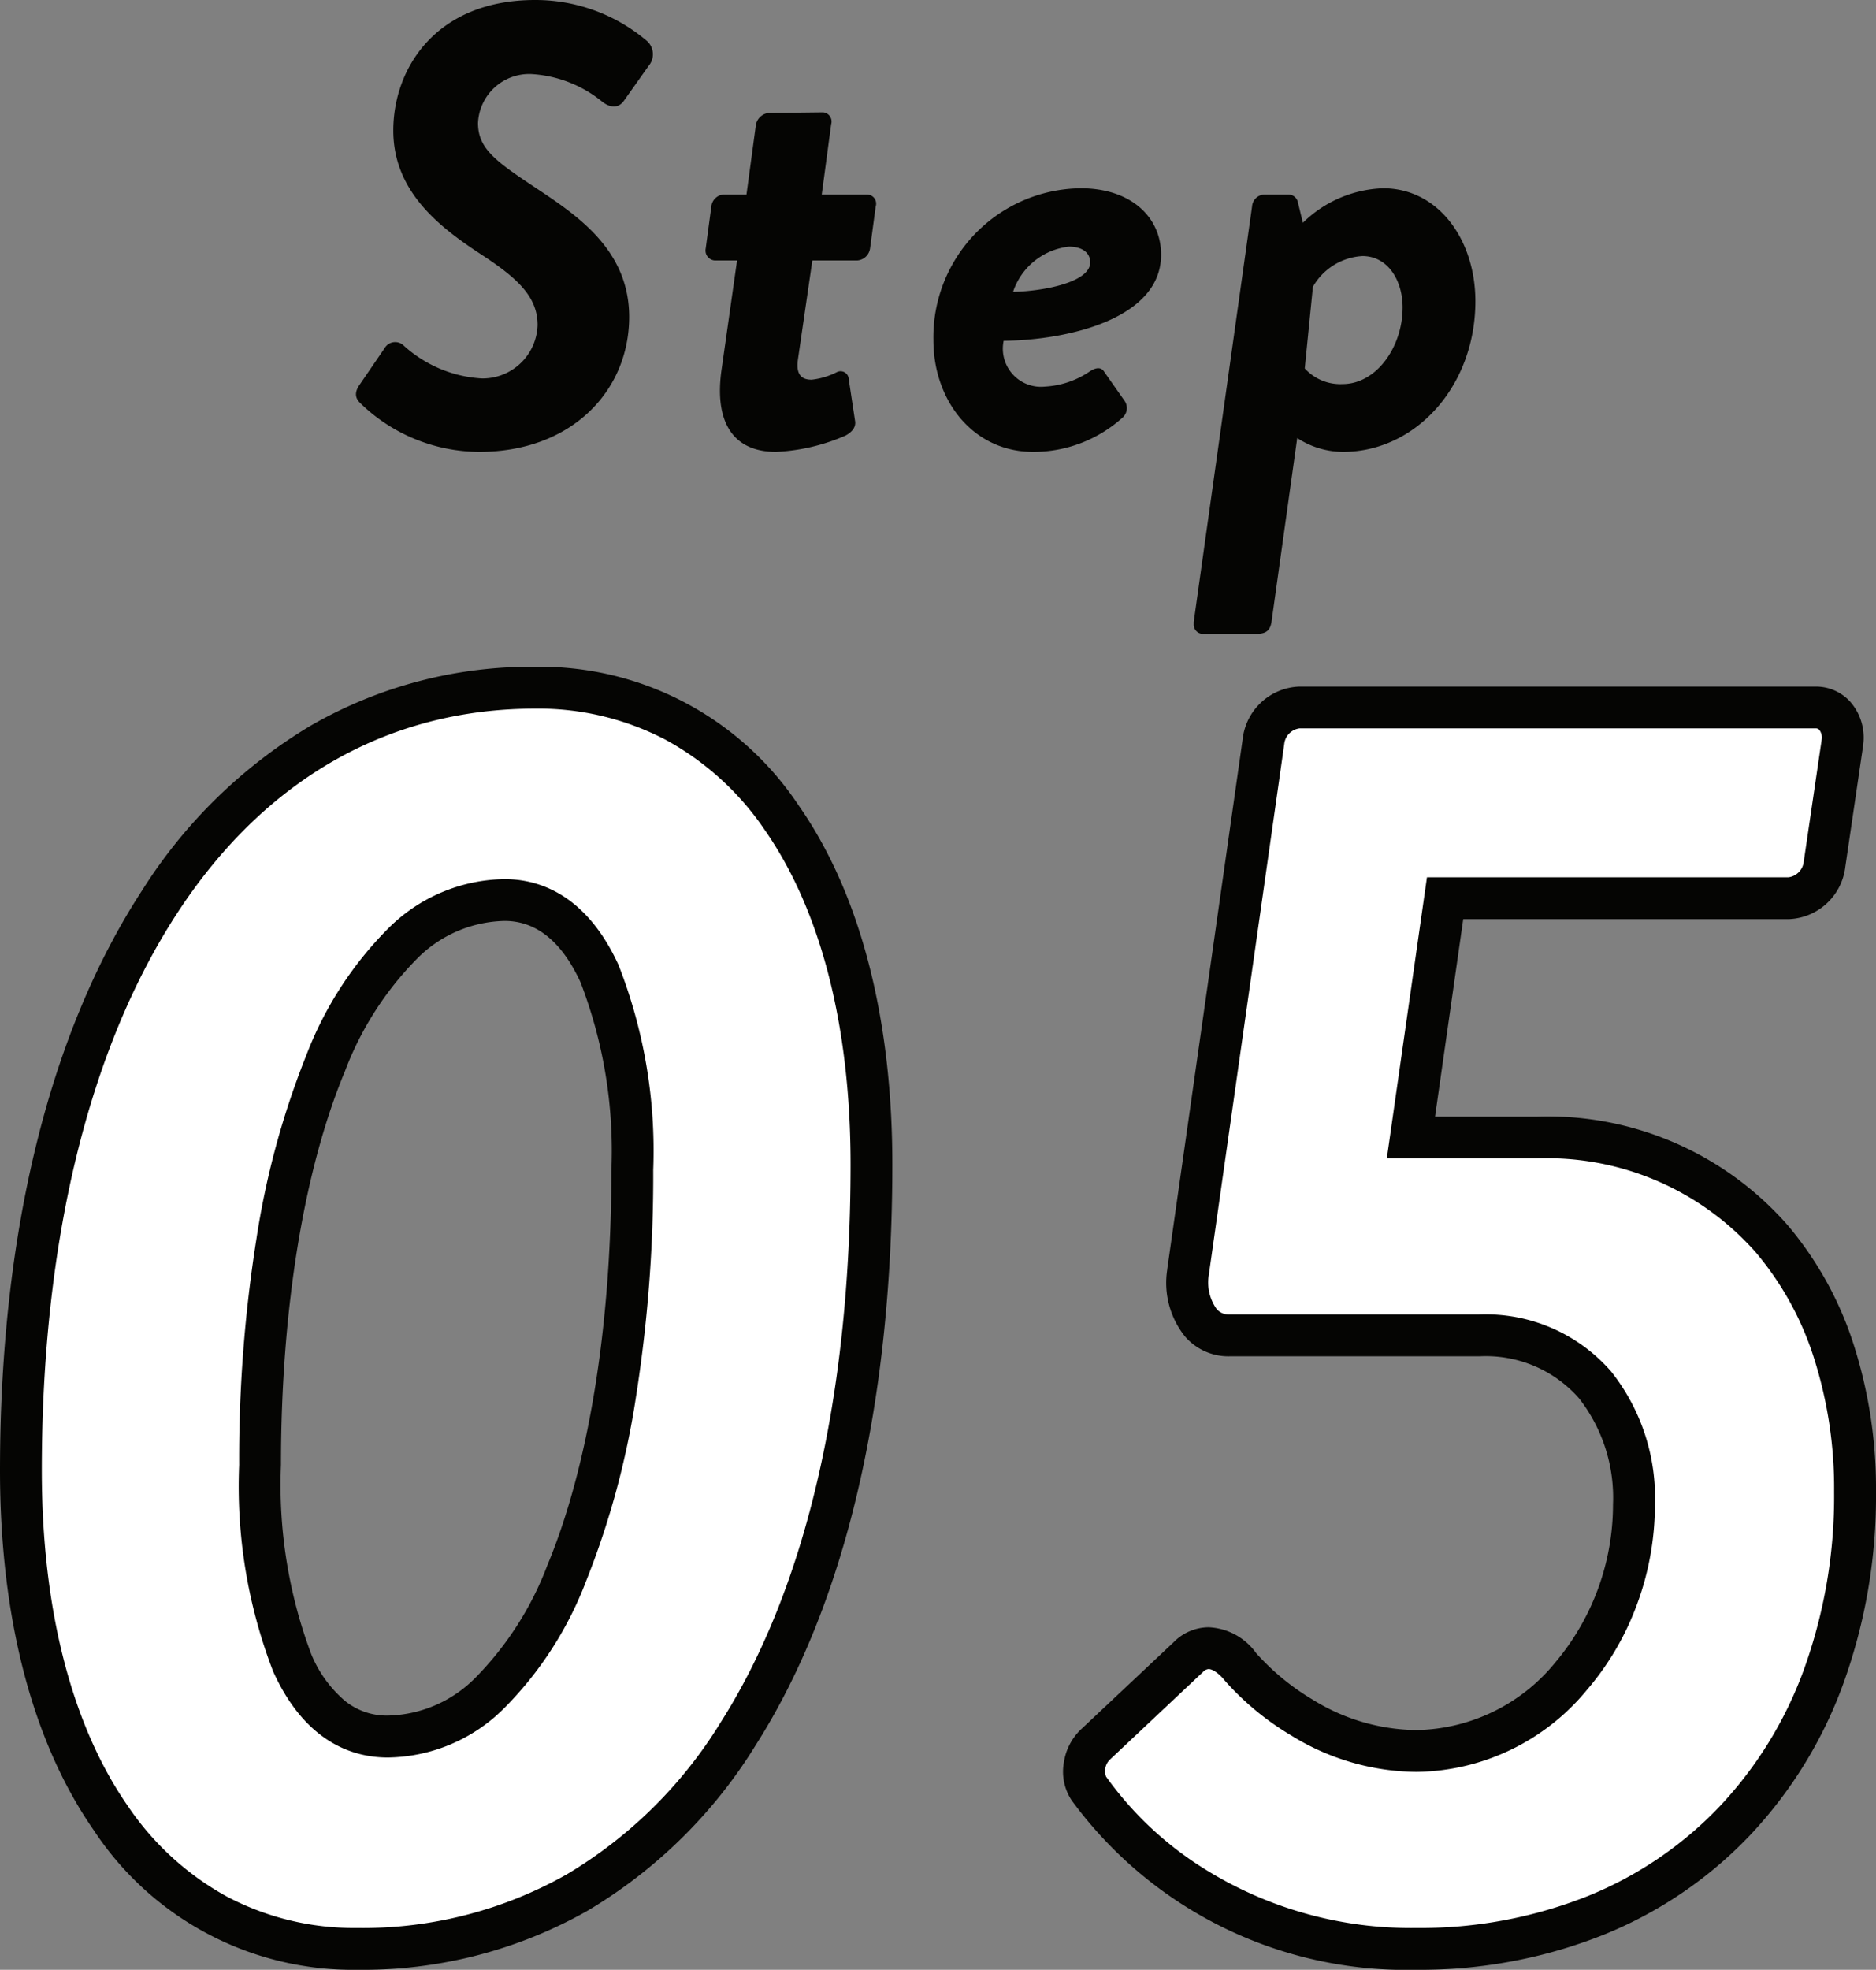
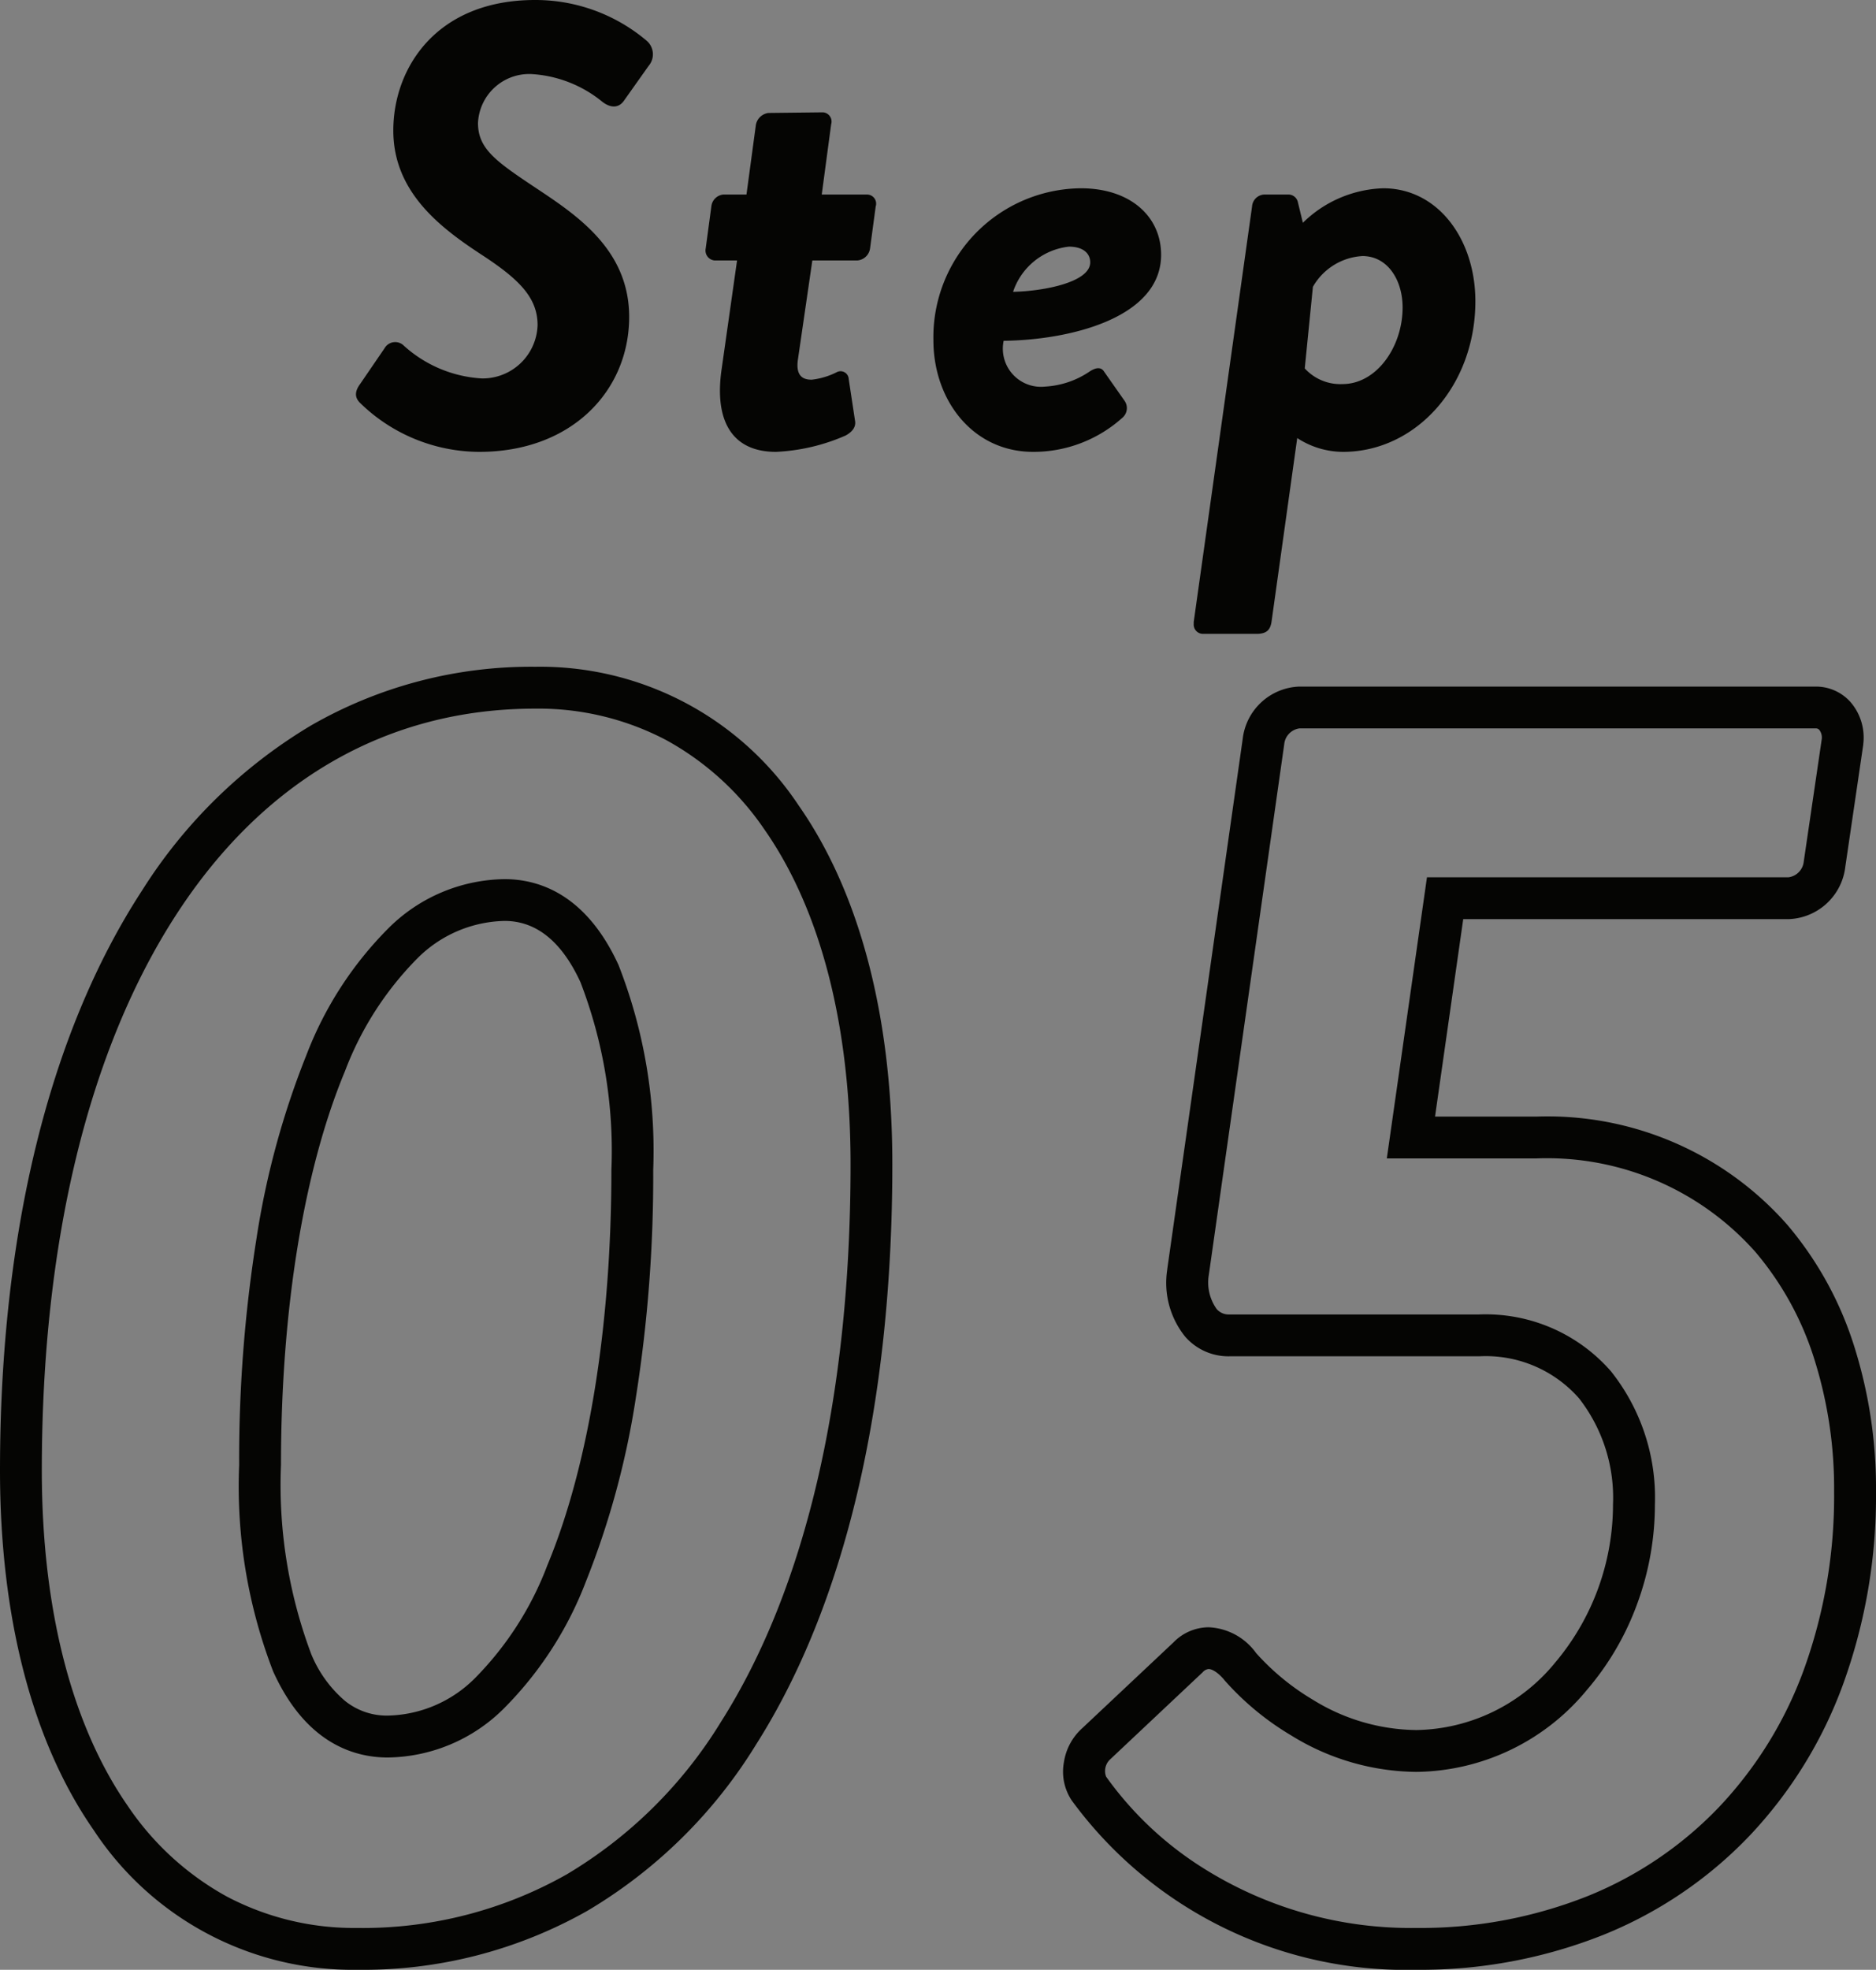
<svg xmlns="http://www.w3.org/2000/svg" width="89.72" height="94.16" viewBox="0 0 89.72 94.16">
  <rect x="0" y="0" width="89.72" height="94.16" fill="#808080" stroke="none" />
  <g id="グループ_83736" data-name="グループ 83736" transform="translate(-414.59 -3700.7)">
    <path id="パス_141750" data-name="パス 141750" d="M.81-2.04A8.2,8.2,0,0,0,6.51.3c4.44,0,7.17-2.94,7.17-6.45,0-3.3-2.64-4.95-4.62-6.27-1.8-1.2-2.61-1.8-2.61-3A2.453,2.453,0,0,1,9-17.76a5.9,5.9,0,0,1,3.39,1.32c.42.33.81.3,1.05-.06l1.17-1.65a.853.853,0,0,0-.09-1.2A8.237,8.237,0,0,0,9.18-21.3c-4.71,0-6.78,3.24-6.78,6.24s2.34,4.71,4.32,6C8.4-7.95,9.3-7.08,9.3-5.76A2.631,2.631,0,0,1,6.63-3.21,6.075,6.075,0,0,1,2.91-4.77a.586.586,0,0,0-.93.12L.81-2.94C.48-2.49.63-2.22.81-2.04ZM18.09-3.57C17.76-1.14,18.63.3,20.7.3a9.336,9.336,0,0,0,3.33-.78c.33-.18.51-.42.45-.72l-.3-1.98a.39.39,0,0,0-.57-.33,3.522,3.522,0,0,1-1.2.36c-.36,0-.78-.12-.66-.96l.69-4.74H24.6a.668.668,0,0,0,.6-.57l.27-2.01a.435.435,0,0,0-.42-.57H22.89l.45-3.36a.442.442,0,0,0-.39-.57l-2.61.03a.7.7,0,0,0-.6.57L19.29-12H18.18a.636.636,0,0,0-.57.57l-.27,2.01a.476.476,0,0,0,.42.57h1.08ZM28.23-5.04C28.23-2.16,30.12.3,33,.3a6.358,6.358,0,0,0,4.29-1.65.605.605,0,0,0,.09-.78l-.99-1.41c-.15-.24-.42-.18-.69,0a4.2,4.2,0,0,1-2.13.72,1.824,1.824,0,0,1-1.98-2.19c3.06-.03,7.53-1.05,7.53-4.11,0-1.83-1.47-3.18-3.84-3.18A7.122,7.122,0,0,0,28.23-5.04Zm3.81-2.31a3.185,3.185,0,0,1,2.67-2.16c.69,0,1.02.33,1.02.75C35.73-7.8,33.48-7.38,32.04-7.35ZM45.63-.36A4.032,4.032,0,0,0,47.82.3c3.48,0,6.33-3.15,6.33-7.2,0-2.94-1.77-5.4-4.41-5.4a5.741,5.741,0,0,0-3.84,1.65l-.24-.99a.464.464,0,0,0-.42-.36h-1.2a.612.612,0,0,0-.57.57L40.68,8.43v.09A.445.445,0,0,0,41.1,9h2.58c.51,0,.66-.21.72-.57Zm.36-3.33.39-3.9a2.919,2.919,0,0,1,2.37-1.47c1.2,0,1.92,1.14,1.92,2.46,0,1.86-1.23,3.66-2.88,3.66A2.3,2.3,0,0,1,45.99-3.69Z" transform="translate(431 3722)" fill="#050503" />
-     <path id="パス_141751" data-name="パス 141751" d="M21.672.86c15.824,0,24.6-14.964,24.6-37.5,0-13.846-6.106-22.79-16.082-22.79-15.136,0-24.6,14.878-24.6,37.41C5.59-8.17,11.7.86,21.672.86ZM23.134-9.288c-4.042,0-6.106-5.074-6.106-12.986,0-15.222,4.472-27,11.7-27,3.956,0,6.106,5.074,6.106,12.9C34.83-21.07,30.358-9.288,23.134-9.288Zm33.54,2.494A18.844,18.844,0,0,0,72.326.86C84.882.86,93.31-8.084,93.31-20.984c0-9.718-5.59-16.942-15.222-16.942h-6.02L73.7-49.364H90.128A1.839,1.839,0,0,0,91.848-51l.86-5.848a1.371,1.371,0,0,0-1.29-1.634H66.736a1.839,1.839,0,0,0-1.72,1.634L61.4-31.476c-.172,1.376.43,3.01,1.978,3.01H75.336c4.9,0,7.4,3.612,7.4,8.084C82.732-14.19,78.174-8.6,72.326-8.6A11.853,11.853,0,0,1,63.9-12.642c-.86-1.032-1.806-1.118-2.494-.43L57.018-8.944A1.723,1.723,0,0,0,56.674-6.794Z" transform="translate(410 3793)" fill="#fff" />
-     <path id="パス_141751_-_アウトライン" data-name="パス 141751 - アウトライン" d="M72.326,1.86A19.806,19.806,0,0,1,55.853-6.224a2.475,2.475,0,0,1-.381-1.838,2.732,2.732,0,0,1,.875-1.625l4.361-4.1a2.369,2.369,0,0,1,1.684-.726,2.949,2.949,0,0,1,2.27,1.231,11.521,11.521,0,0,0,2.706,2.227A9.575,9.575,0,0,0,72.326-9.6a8.745,8.745,0,0,0,6.638-3.222,11.73,11.73,0,0,0,2.768-7.56,7.729,7.729,0,0,0-1.623-5.073,5.933,5.933,0,0,0-4.773-2.011H63.382a2.741,2.741,0,0,1-2.113-.941,4.1,4.1,0,0,1-.857-3.193l0-.017,3.609-25.352a2.829,2.829,0,0,1,2.713-2.511H91.418a2.216,2.216,0,0,1,1.665.731,2.593,2.593,0,0,1,.62,2L93.7-56.7l-.857,5.828a2.829,2.829,0,0,1-2.712,2.509H74.569l-1.348,9.438h4.867a15.264,15.264,0,0,1,11.981,5.174,16.69,16.69,0,0,1,3.167,5.707,22.506,22.506,0,0,1,1.074,7.06,26.327,26.327,0,0,1-1.576,9.2A21,21,0,0,1,88.25-4.534,19.982,19.982,0,0,1,81.279.187,23.637,23.637,0,0,1,72.326,1.86ZM62.393-12.517a.425.425,0,0,0-.282.152l-.022.021L57.669-8.185a.76.76,0,0,0-.181.81l.013.019A16.431,16.431,0,0,0,62.135-3,18.634,18.634,0,0,0,72.326-.14a21.65,21.65,0,0,0,8.2-1.525A18,18,0,0,0,86.8-5.915a19.009,19.009,0,0,0,4.056-6.562,24.338,24.338,0,0,0,1.45-8.507,20.514,20.514,0,0,0-.974-6.434,14.7,14.7,0,0,0-2.783-5.029,13.323,13.323,0,0,0-10.465-4.479H70.915l1.92-13.438H90.128a.845.845,0,0,0,.725-.734l.006-.046.856-5.821a.6.6,0,0,0-.115-.443.217.217,0,0,0-.182-.073H66.736a.845.845,0,0,0-.725.734l-.005.041L62.4-31.345a2.186,2.186,0,0,0,.373,1.614.754.754,0,0,0,.614.265H75.336a7.947,7.947,0,0,1,6.3,2.719,9.688,9.688,0,0,1,2.1,6.365,13.733,13.733,0,0,1-.866,4.8,13.3,13.3,0,0,1-2.386,4.064A10.713,10.713,0,0,1,72.326-7.6,11.544,11.544,0,0,1,66.34-9.344,13.325,13.325,0,0,1,63.135-12l0-.006C62.814-12.381,62.542-12.517,62.393-12.517ZM21.672,1.86a14.82,14.82,0,0,1-12.6-6.675C6.139-9.028,4.59-14.976,4.59-22.016c0-11.308,2.346-20.886,6.784-27.7a24.2,24.2,0,0,1,8.082-7.9,21.114,21.114,0,0,1,10.73-2.811,14.836,14.836,0,0,1,12.6,6.63c2.931,4.192,4.48,10.126,4.48,17.16,0,11.438-2.255,21.028-6.52,27.734A23.537,23.537,0,0,1,32.69-.964,21.776,21.776,0,0,1,21.672,1.86Zm8.514-60.286c-7.034,0-12.96,3.389-17.136,9.8-4.226,6.489-6.46,15.69-6.46,26.609,0,6.629,1.425,12.183,4.121,16.059a13.631,13.631,0,0,0,4.713,4.309A13.031,13.031,0,0,0,21.672-.14,19.8,19.8,0,0,0,31.692-2.7,21.563,21.563,0,0,0,39.06-9.975c4.061-6.385,6.208-15.6,6.208-26.661,0-6.622-1.425-12.16-4.12-16.014a13.567,13.567,0,0,0-4.712-4.28A13.117,13.117,0,0,0,30.186-58.426ZM23.134-8.288c-1.651,0-3.942-.714-5.48-4.114a24.558,24.558,0,0,1-1.626-9.872,67.133,67.133,0,0,1,.825-10.8,39.725,39.725,0,0,1,2.391-8.792,17.352,17.352,0,0,1,3.922-6.061,8,8,0,0,1,5.558-2.348c1.625,0,3.89.711,5.445,4.1a24.323,24.323,0,0,1,1.661,9.8,67.689,67.689,0,0,1-.825,10.852,39.87,39.87,0,0,1-2.391,8.817,17.362,17.362,0,0,1-3.922,6.07A7.992,7.992,0,0,1,23.134-8.288Zm5.59-39.99a6.064,6.064,0,0,0-4.192,1.809A15.409,15.409,0,0,0,21.09-41.1c-1.975,4.737-3.062,11.423-3.062,18.825a23,23,0,0,0,1.448,9.048,5.866,5.866,0,0,0,1.617,2.236,3.183,3.183,0,0,0,2.041.7,6.059,6.059,0,0,0,4.192-1.81,15.419,15.419,0,0,0,3.442-5.378c1.975-4.748,3.062-11.461,3.062-18.9a22.406,22.406,0,0,0-1.478-8.967C31.458-47.291,30.237-48.278,28.724-48.278Z" transform="translate(410 3793)" fill="#050503" />
+     <path id="パス_141751_-_アウトライン" data-name="パス 141751 - アウトライン" d="M72.326,1.86A19.806,19.806,0,0,1,55.853-6.224a2.475,2.475,0,0,1-.381-1.838,2.732,2.732,0,0,1,.875-1.625l4.361-4.1a2.369,2.369,0,0,1,1.684-.726,2.949,2.949,0,0,1,2.27,1.231,11.521,11.521,0,0,0,2.706,2.227A9.575,9.575,0,0,0,72.326-9.6a8.745,8.745,0,0,0,6.638-3.222,11.73,11.73,0,0,0,2.768-7.56,7.729,7.729,0,0,0-1.623-5.073,5.933,5.933,0,0,0-4.773-2.011H63.382a2.741,2.741,0,0,1-2.113-.941,4.1,4.1,0,0,1-.857-3.193l0-.017,3.609-25.352a2.829,2.829,0,0,1,2.713-2.511H91.418a2.216,2.216,0,0,1,1.665.731,2.593,2.593,0,0,1,.62,2L93.7-56.7l-.857,5.828a2.829,2.829,0,0,1-2.712,2.509H74.569l-1.348,9.438h4.867a15.264,15.264,0,0,1,11.981,5.174,16.69,16.69,0,0,1,3.167,5.707,22.506,22.506,0,0,1,1.074,7.06,26.327,26.327,0,0,1-1.576,9.2A21,21,0,0,1,88.25-4.534,19.982,19.982,0,0,1,81.279.187,23.637,23.637,0,0,1,72.326,1.86M62.393-12.517a.425.425,0,0,0-.282.152l-.022.021L57.669-8.185a.76.76,0,0,0-.181.81l.013.019A16.431,16.431,0,0,0,62.135-3,18.634,18.634,0,0,0,72.326-.14a21.65,21.65,0,0,0,8.2-1.525A18,18,0,0,0,86.8-5.915a19.009,19.009,0,0,0,4.056-6.562,24.338,24.338,0,0,0,1.45-8.507,20.514,20.514,0,0,0-.974-6.434,14.7,14.7,0,0,0-2.783-5.029,13.323,13.323,0,0,0-10.465-4.479H70.915l1.92-13.438H90.128a.845.845,0,0,0,.725-.734l.006-.046.856-5.821a.6.6,0,0,0-.115-.443.217.217,0,0,0-.182-.073H66.736a.845.845,0,0,0-.725.734l-.005.041L62.4-31.345a2.186,2.186,0,0,0,.373,1.614.754.754,0,0,0,.614.265H75.336a7.947,7.947,0,0,1,6.3,2.719,9.688,9.688,0,0,1,2.1,6.365,13.733,13.733,0,0,1-.866,4.8,13.3,13.3,0,0,1-2.386,4.064A10.713,10.713,0,0,1,72.326-7.6,11.544,11.544,0,0,1,66.34-9.344,13.325,13.325,0,0,1,63.135-12l0-.006C62.814-12.381,62.542-12.517,62.393-12.517ZM21.672,1.86a14.82,14.82,0,0,1-12.6-6.675C6.139-9.028,4.59-14.976,4.59-22.016c0-11.308,2.346-20.886,6.784-27.7a24.2,24.2,0,0,1,8.082-7.9,21.114,21.114,0,0,1,10.73-2.811,14.836,14.836,0,0,1,12.6,6.63c2.931,4.192,4.48,10.126,4.48,17.16,0,11.438-2.255,21.028-6.52,27.734A23.537,23.537,0,0,1,32.69-.964,21.776,21.776,0,0,1,21.672,1.86Zm8.514-60.286c-7.034,0-12.96,3.389-17.136,9.8-4.226,6.489-6.46,15.69-6.46,26.609,0,6.629,1.425,12.183,4.121,16.059a13.631,13.631,0,0,0,4.713,4.309A13.031,13.031,0,0,0,21.672-.14,19.8,19.8,0,0,0,31.692-2.7,21.563,21.563,0,0,0,39.06-9.975c4.061-6.385,6.208-15.6,6.208-26.661,0-6.622-1.425-12.16-4.12-16.014a13.567,13.567,0,0,0-4.712-4.28A13.117,13.117,0,0,0,30.186-58.426ZM23.134-8.288c-1.651,0-3.942-.714-5.48-4.114a24.558,24.558,0,0,1-1.626-9.872,67.133,67.133,0,0,1,.825-10.8,39.725,39.725,0,0,1,2.391-8.792,17.352,17.352,0,0,1,3.922-6.061,8,8,0,0,1,5.558-2.348c1.625,0,3.89.711,5.445,4.1a24.323,24.323,0,0,1,1.661,9.8,67.689,67.689,0,0,1-.825,10.852,39.87,39.87,0,0,1-2.391,8.817,17.362,17.362,0,0,1-3.922,6.07A7.992,7.992,0,0,1,23.134-8.288Zm5.59-39.99a6.064,6.064,0,0,0-4.192,1.809A15.409,15.409,0,0,0,21.09-41.1c-1.975,4.737-3.062,11.423-3.062,18.825a23,23,0,0,0,1.448,9.048,5.866,5.866,0,0,0,1.617,2.236,3.183,3.183,0,0,0,2.041.7,6.059,6.059,0,0,0,4.192-1.81,15.419,15.419,0,0,0,3.442-5.378c1.975-4.748,3.062-11.461,3.062-18.9a22.406,22.406,0,0,0-1.478-8.967C31.458-47.291,30.237-48.278,28.724-48.278Z" transform="translate(410 3793)" fill="#050503" />
  </g>
</svg>